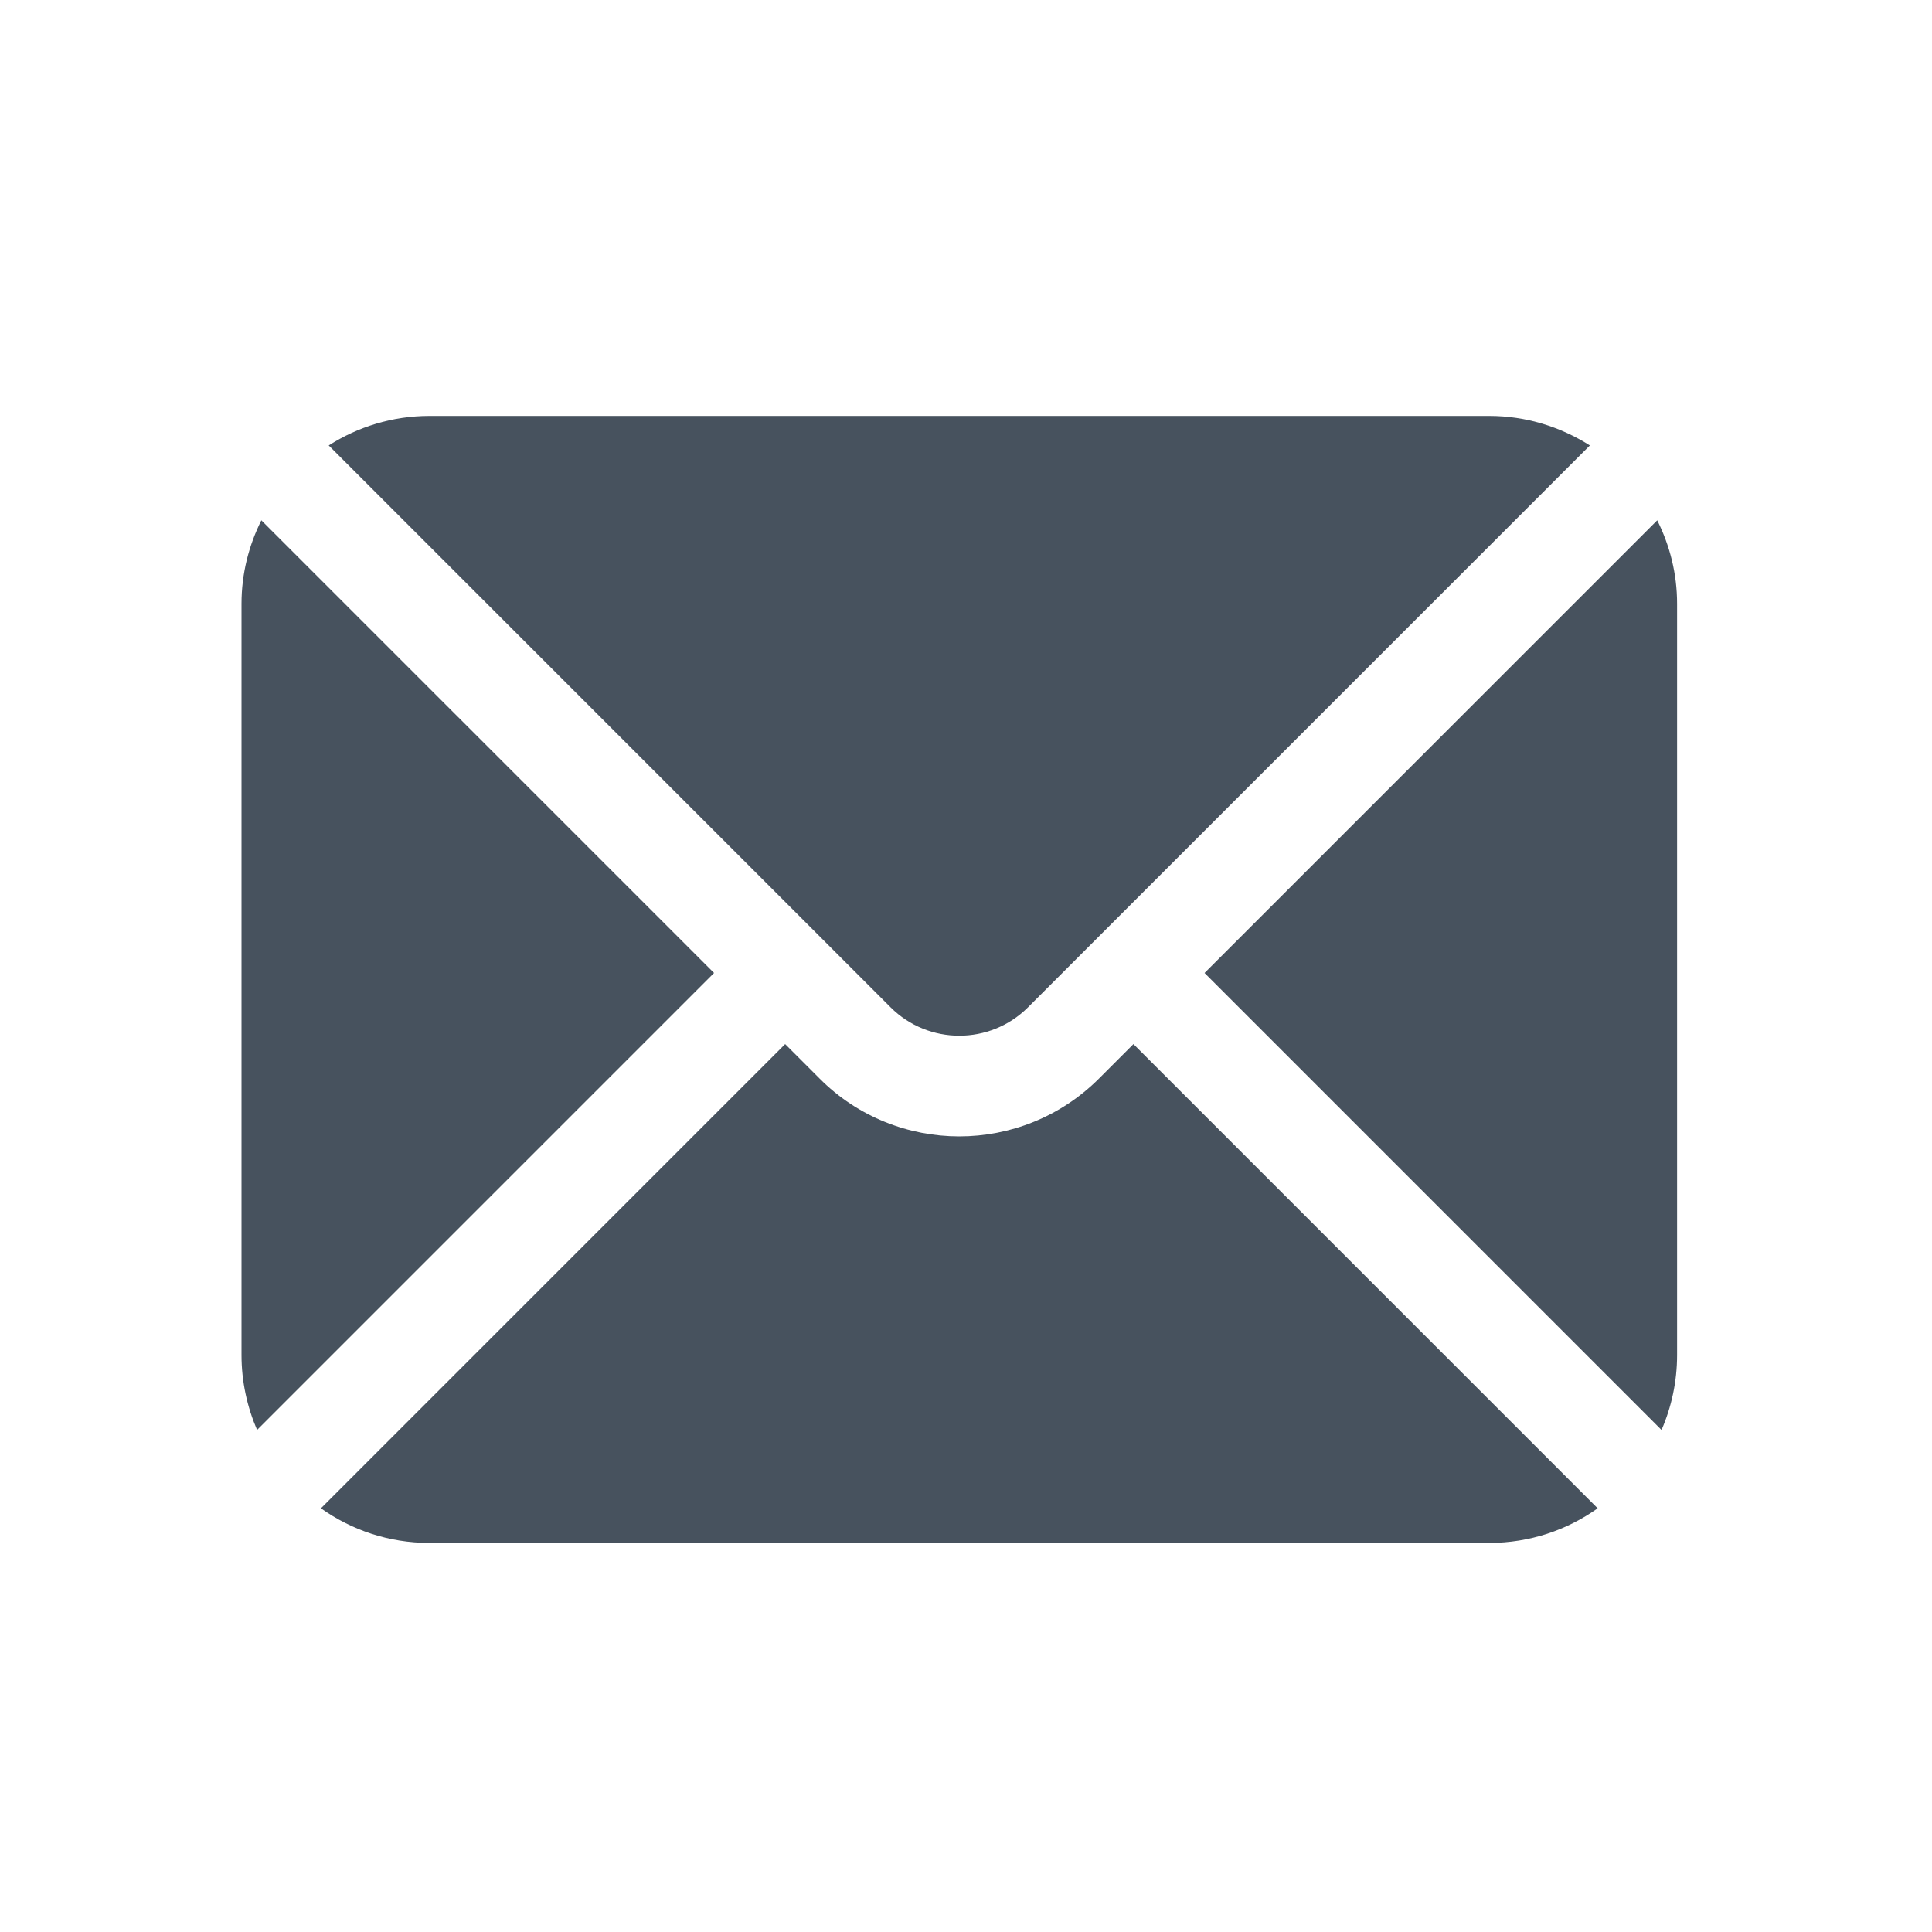
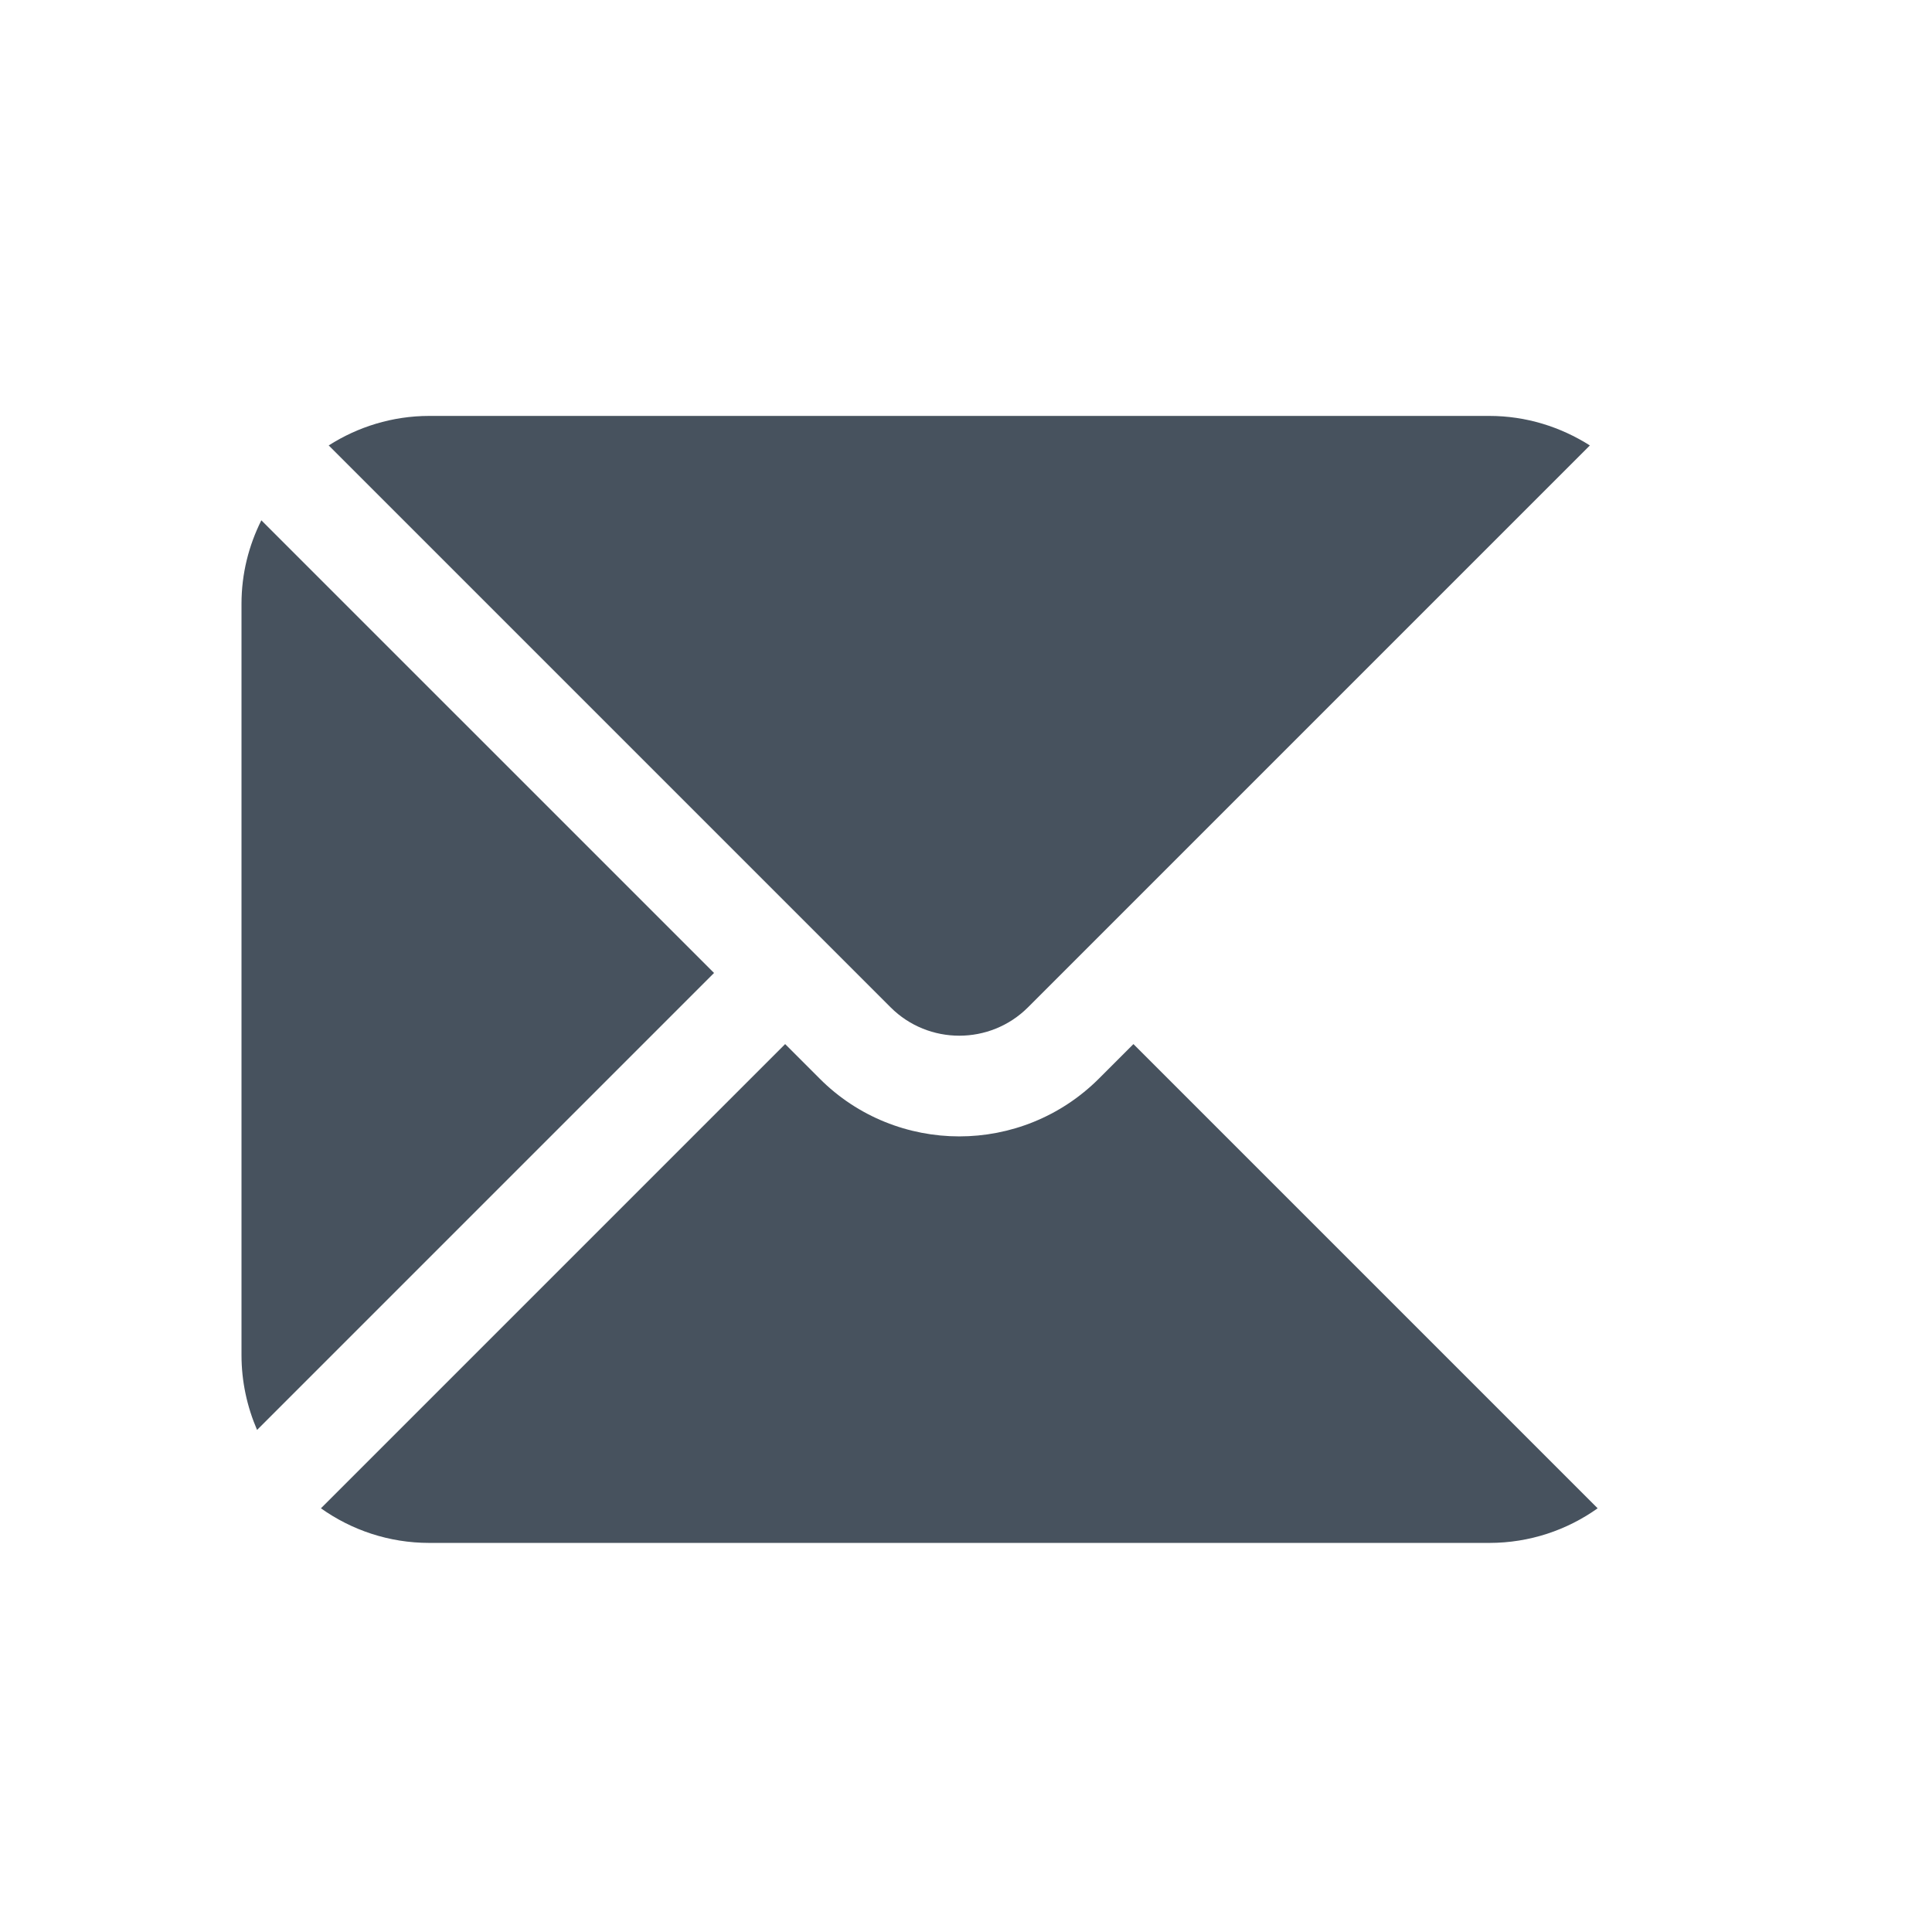
<svg xmlns="http://www.w3.org/2000/svg" id="Ebene_1" width="72" height="72" viewBox="0 0 72 72">
  <defs>
    <style>.cls-1{fill:none;}.cls-2{fill:#47525e;}</style>
  </defs>
-   <rect class="cls-1" width="72" height="72" />
  <g>
    <path class="cls-2" d="m38.31,37.54l20.94-20.94c-1.09-.69-2.37-1.1-3.75-1.1H16c-1.38,0-2.67.41-3.75,1.1l20.94,20.94c1.41,1.41,3.71,1.41,5.12,0Z" />
    <path class="cls-2" d="m40.96,40.19c-1.44,1.44-3.33,2.16-5.21,2.16s-3.78-.72-5.21-2.16l-1.28-1.28-17.3,17.3c1.14.81,2.53,1.29,4.04,1.29h39.5c1.51,0,2.9-.48,4.04-1.29l-17.3-17.3-1.28,1.28Z" />
    <path class="cls-2" d="m9.74,19.39c-.47.94-.74,1.99-.74,3.11v28c0,.99.21,1.93.58,2.79l17.03-17.03L9.74,19.39Z" />
-     <path class="cls-2" d="m61.76,19.39l-16.87,16.87,17.03,17.03c.37-.85.58-1.8.58-2.79v-28c0-1.12-.27-2.17-.74-3.11Z" />
  </g>
</svg>